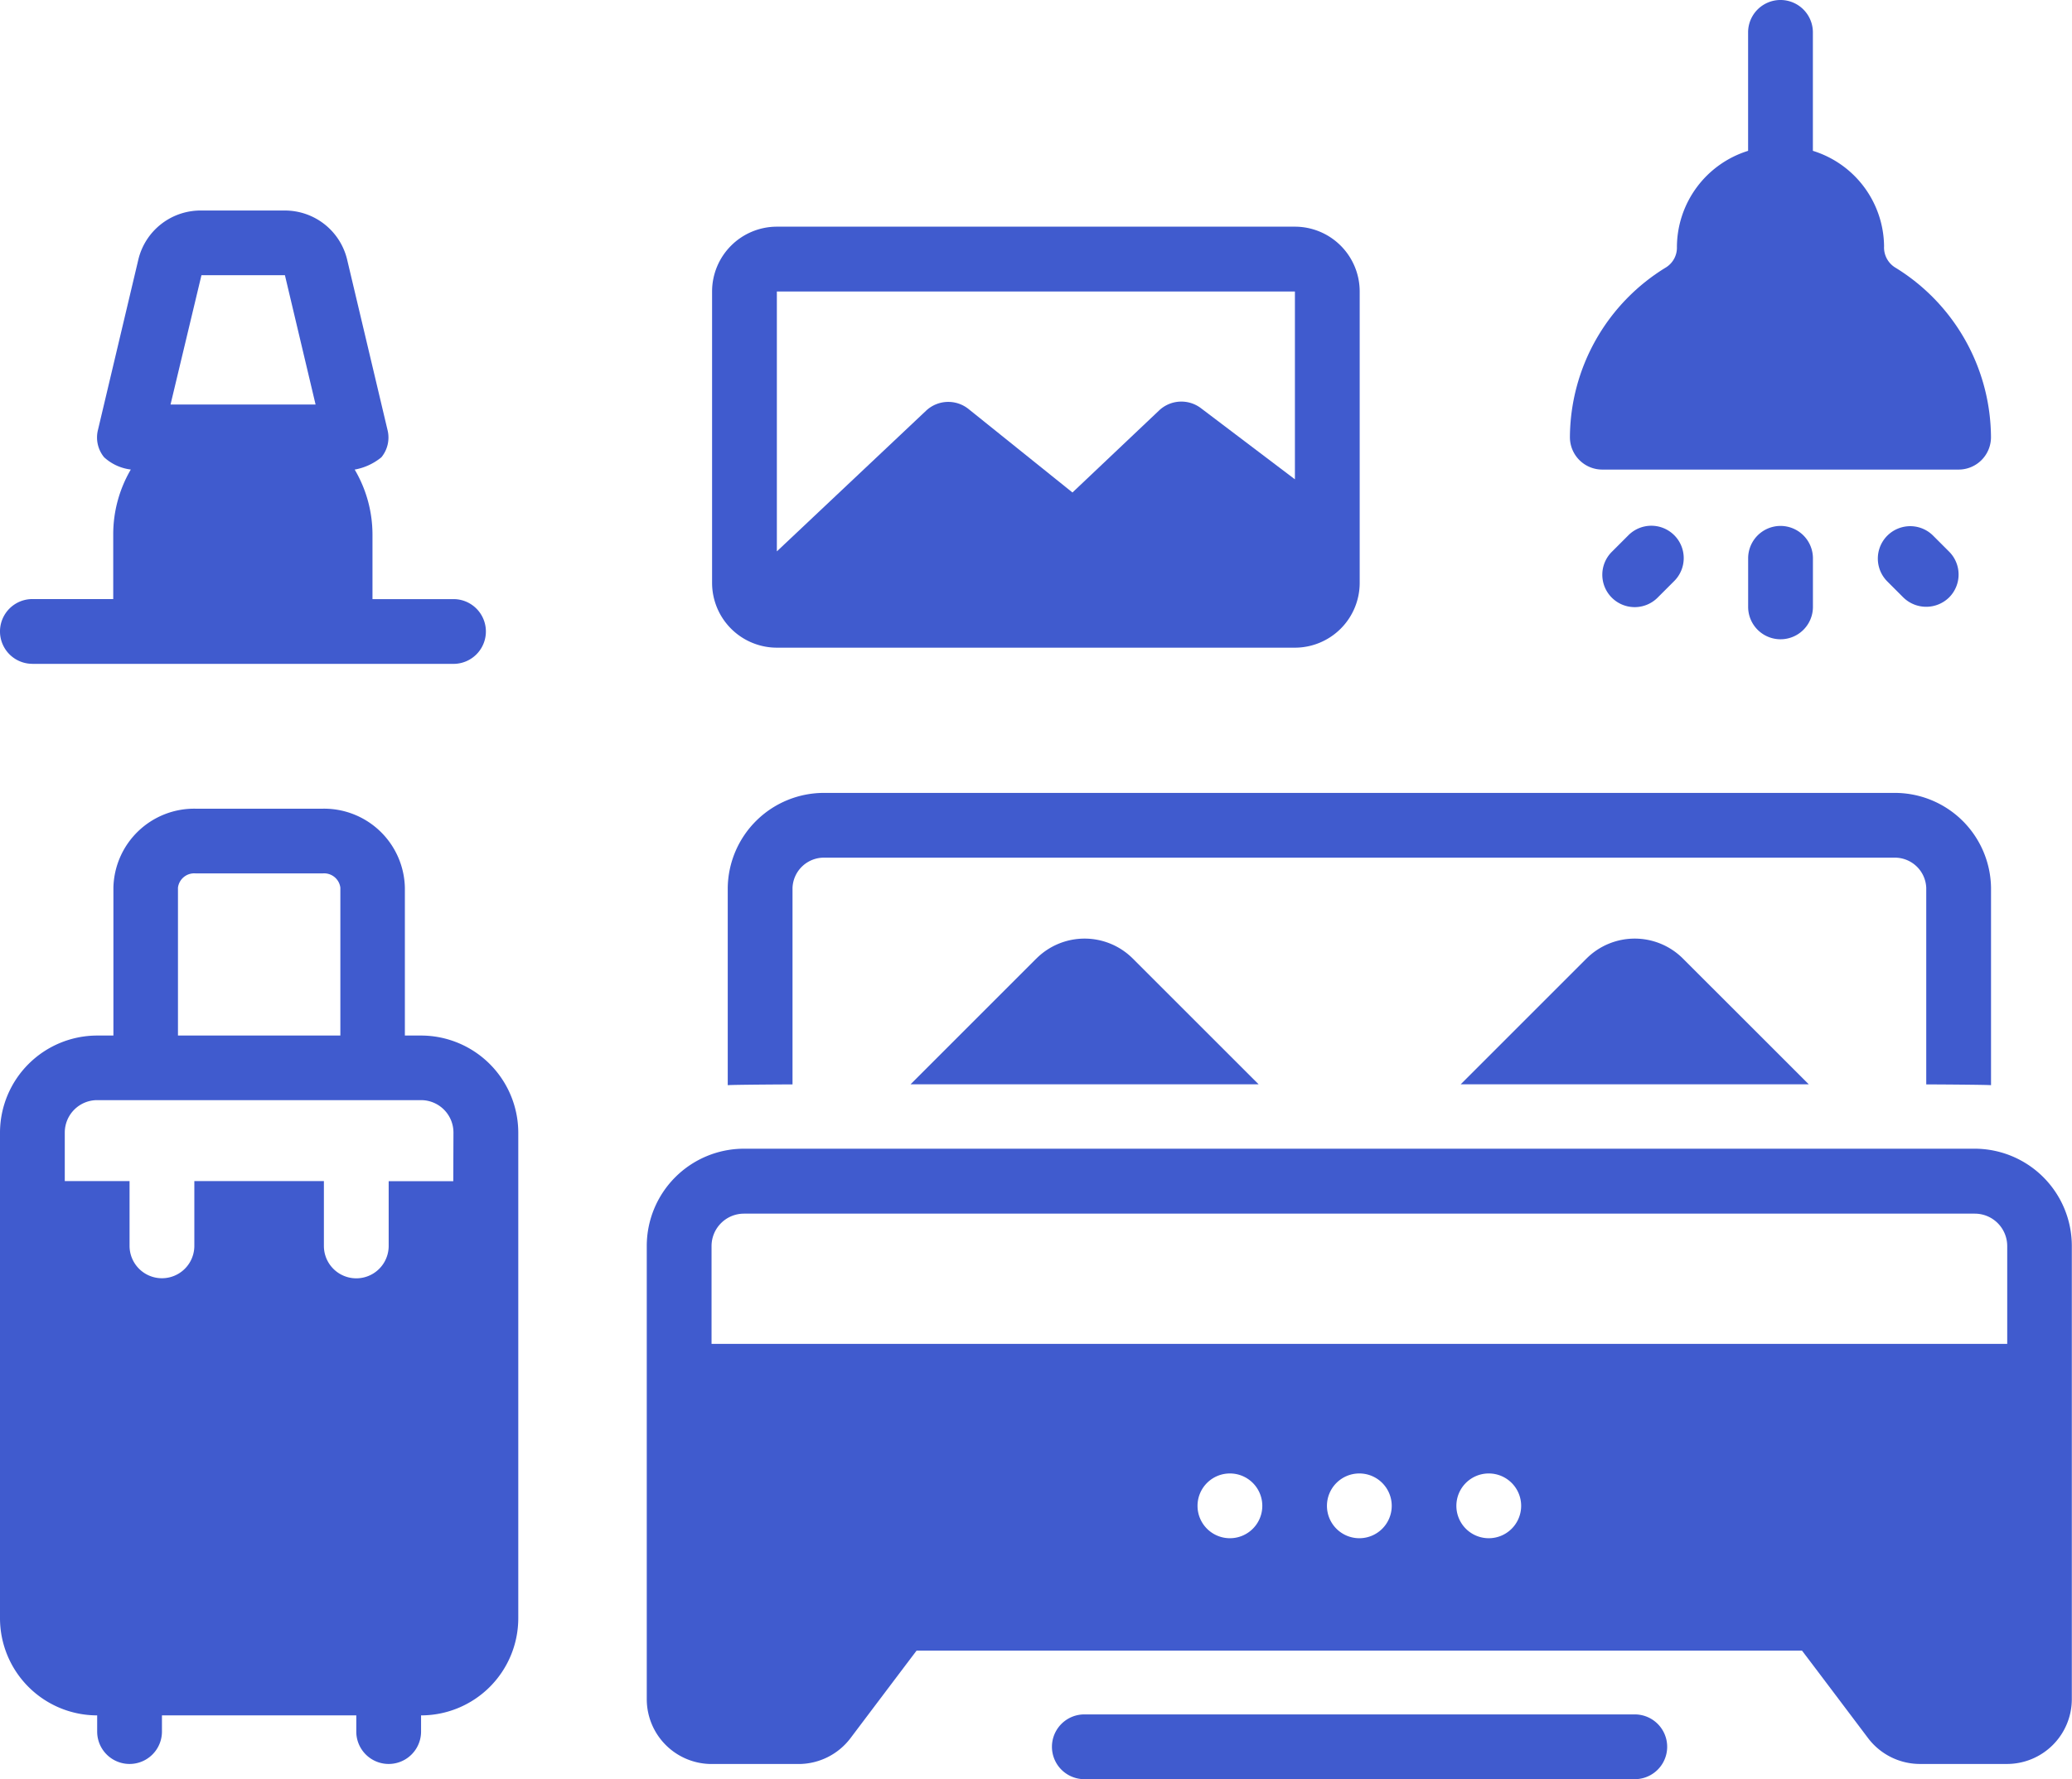
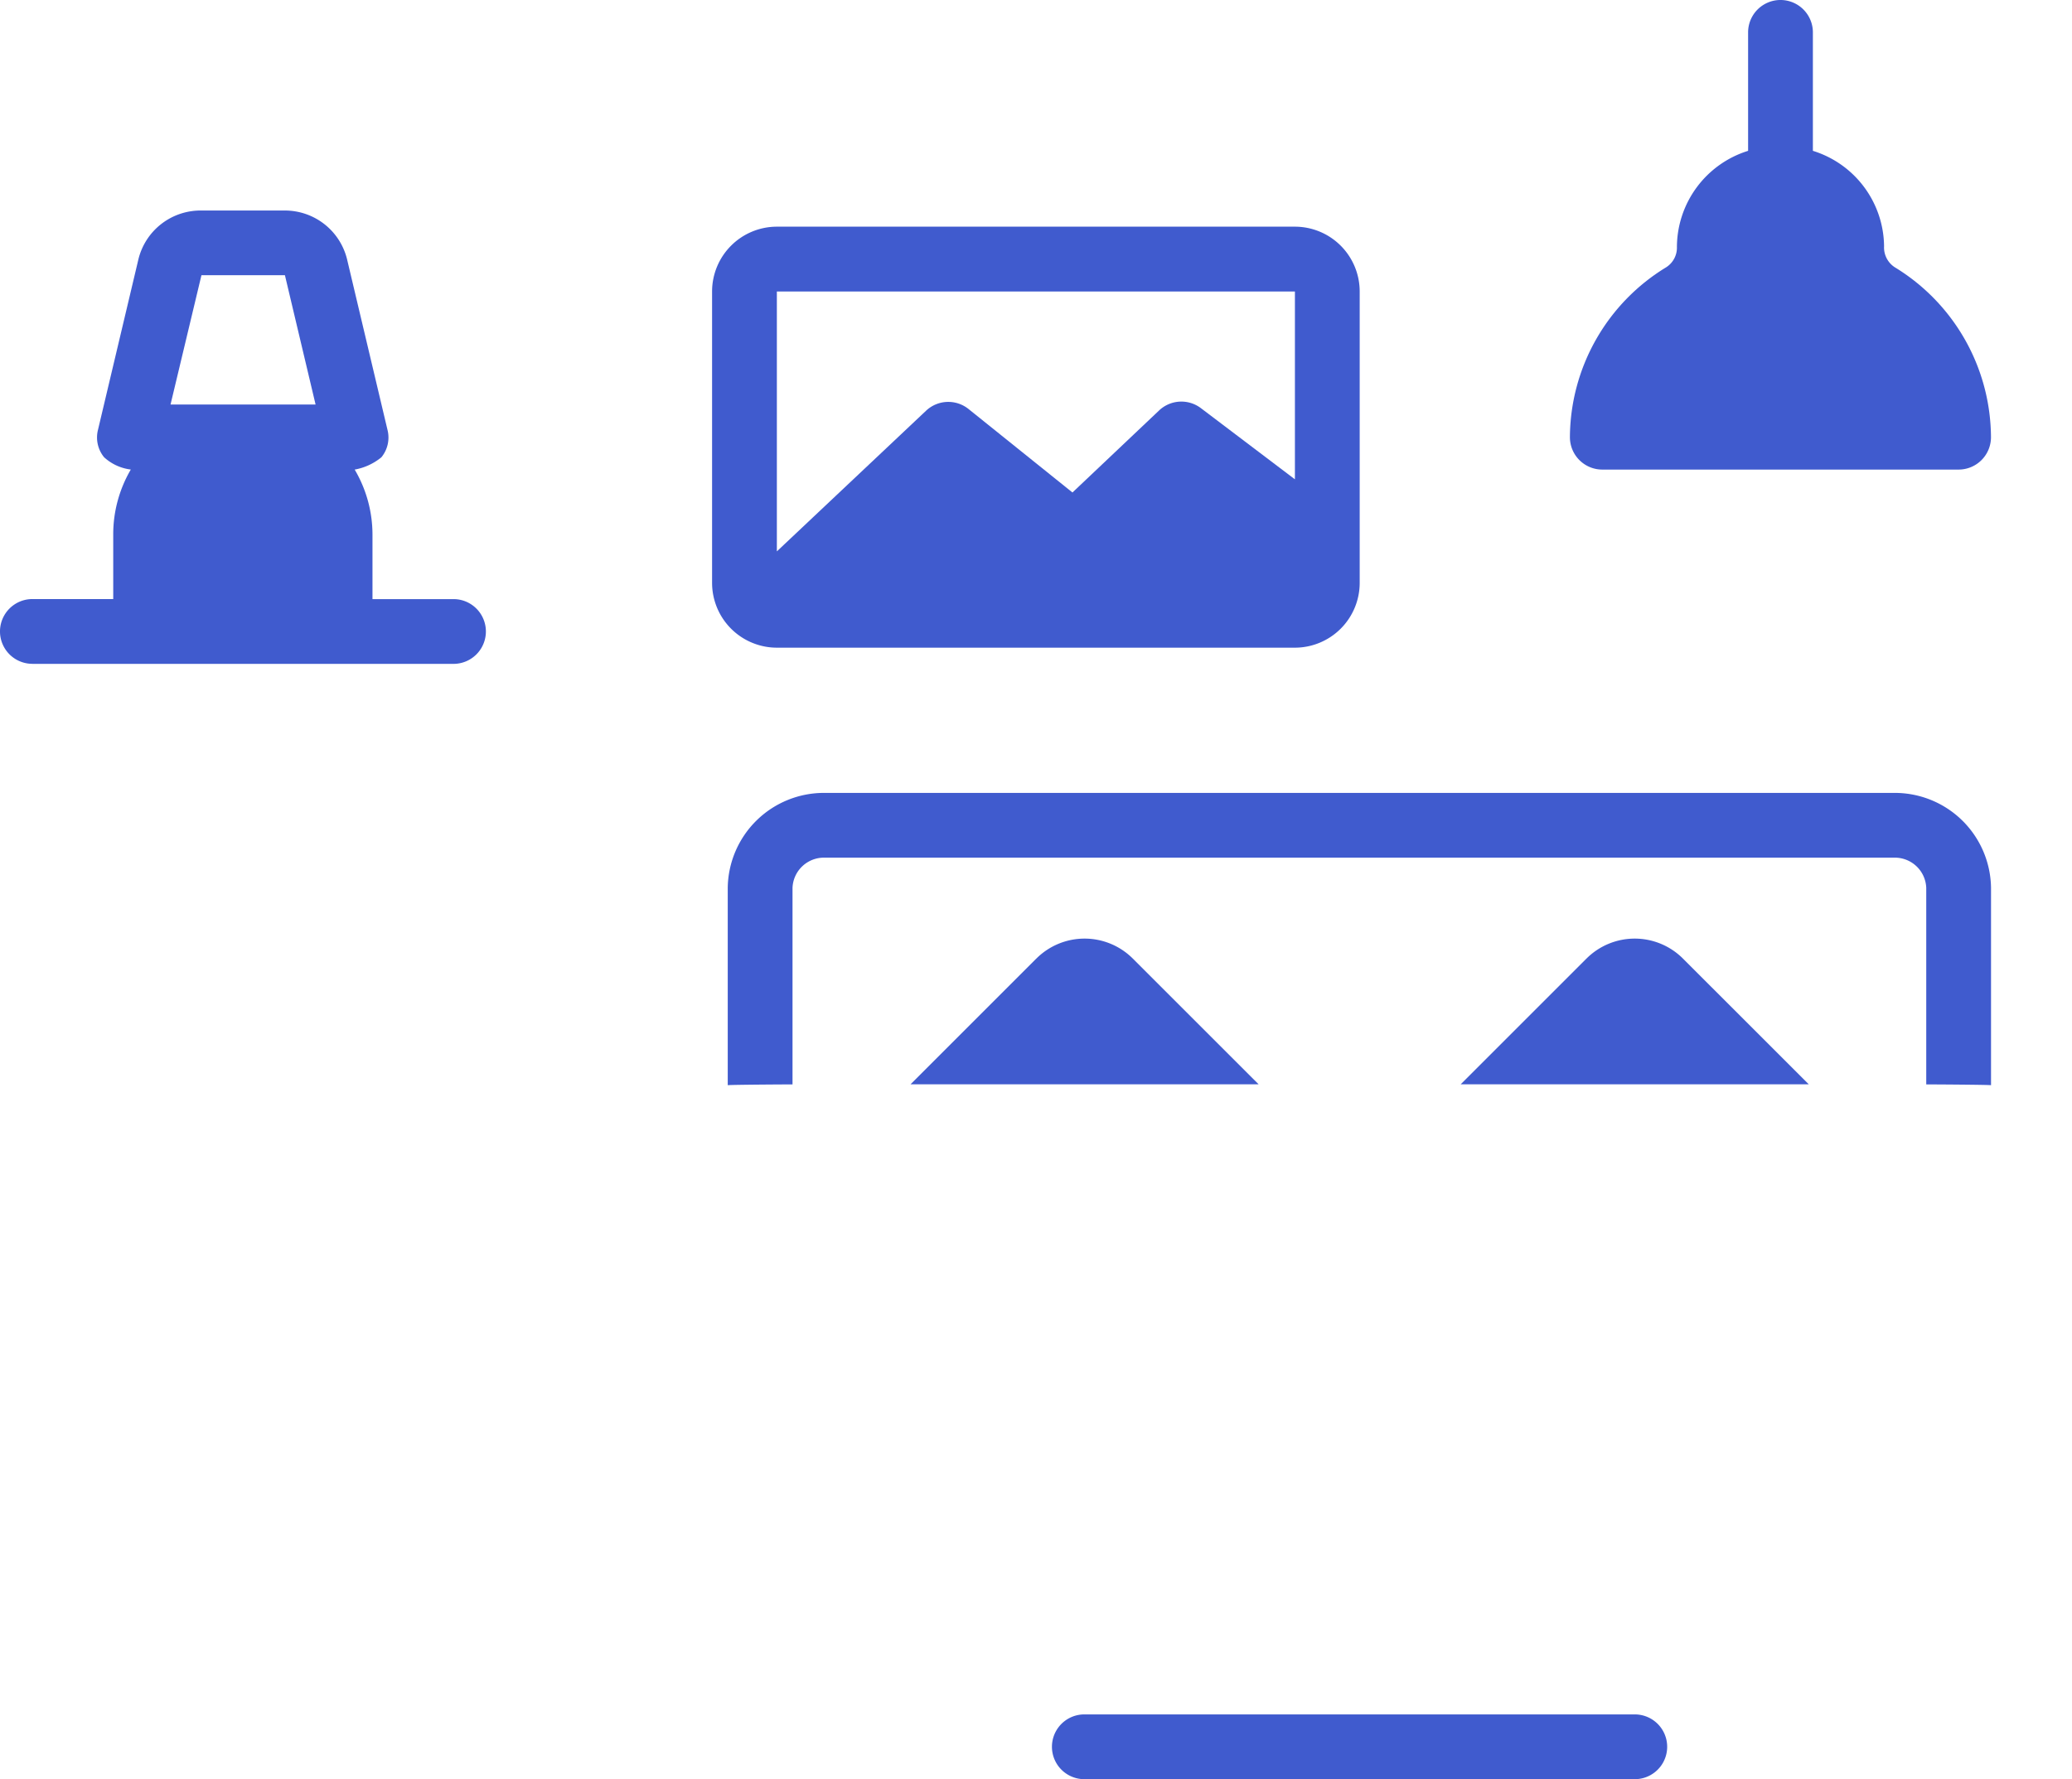
<svg xmlns="http://www.w3.org/2000/svg" width="46.571" height="40" viewBox="0 0 46.571 40">
  <g id="comfort" transform="translate(0 -5)">
    <path id="Path_431" data-name="Path 431" d="M93.082,63.449l-2.827,2.827h7.823L95.251,63.45a1.533,1.533,0,0,0-2.169,0Z" transform="translate(-57.424 -36.899)" fill="#405bce" />
    <path id="Path_432" data-name="Path 432" d="M73.394,60.571V56.134A2.163,2.163,0,0,0,71.208,54H47.186A2.163,2.163,0,0,0,45,56.134v4.437c.12-.012,1.456-.018,1.456-.018V56.134a.706.706,0,0,1,.73-.678H71.208a.706.706,0,0,1,.73.678v4.419S73.274,60.559,73.394,60.571Z" transform="translate(-28.643 -31.174)" fill="#405bce" />
-     <path id="Path_433" data-name="Path 433" d="M69.85,76H42.184A2.187,2.187,0,0,0,40,78.184V88.377a1.458,1.458,0,0,0,1.456,1.456h1.959a1.464,1.464,0,0,0,1.164-.581s1.46-1.937,1.486-1.968h19.9c.026.03,1.486,1.968,1.486,1.968a1.464,1.464,0,0,0,1.164.58h1.959a1.458,1.458,0,0,0,1.456-1.456V78.184A2.186,2.186,0,0,0,69.85,76ZM53.108,84.757a.728.728,0,1,1,.727-.728A.728.728,0,0,1,53.108,84.757Zm2.909,0a.728.728,0,1,1,.727-.728.728.728,0,0,1-.727.728Zm2.909,0a.728.728,0,1,1,.727-.728A.728.728,0,0,1,58.926,84.757Zm11.652-4.369H41.456v-2.2a.729.729,0,0,1,.728-.728H69.85a.729.729,0,0,1,.728.728Z" transform="translate(-25.463 -45.175)" fill="#405bce" />
    <path id="Path_434" data-name="Path 434" d="M45.456,28.465H57.1a1.458,1.458,0,0,0,1.456-1.456V20.456A1.458,1.458,0,0,0,57.1,19H45.456A1.458,1.458,0,0,0,44,20.456v6.552A1.458,1.458,0,0,0,45.456,28.465Zm0-8.008H57.1V24.68l-2.113-1.6a.728.728,0,0,0-.939.051L52.1,24.976,49.765,23.1a.728.728,0,0,0-.956.038L45.456,26.3Z" transform="translate(-27.995 -8.904)" fill="#405bce" />
    <path id="Path_435" data-name="Path 435" d="M78.1,110.94H65.728a.728.728,0,1,0,0,1.456H78.1a.728.728,0,0,0,0-1.456Z" transform="translate(-41.356 -67.397)" fill="#405bce" />
    <path id="Path_437" data-name="Path 437" d="M.728,28.192h9.465a.728.728,0,0,0,0-1.456H8.372V25.28a2.881,2.881,0,0,0-.4-1.456,1.311,1.311,0,0,0,.6-.276.7.7,0,0,0,.137-.619l-.91-3.84A1.438,1.438,0,0,0,6.387,18H4.533a1.438,1.438,0,0,0-1.42,1.088h0l-.91,3.84a.7.7,0,0,0,.137.619,1.08,1.08,0,0,0,.6.276,2.88,2.88,0,0,0-.395,1.456v1.456H.728a.728.728,0,1,0,0,1.456Zm3.8-8.738s.005,0,.01,0l1.866,0,.689,2.907H3.833Z" transform="translate(0 -8.267)" fill="#405bce" />
    <path id="Path_438" data-name="Path 438" d="M97.728,15.557h8.008a.728.728,0,0,0,.728-.728,4.5,4.5,0,0,0-2.163-3.821.53.53,0,0,1-.24-.473,2.27,2.27,0,0,0-1.6-2.144V5.728a.728.728,0,1,0-1.456,0V8.391a2.275,2.275,0,0,0-1.6,2.156.523.523,0,0,1-.24.461A4.5,4.5,0,0,0,97,14.829a.728.728,0,0,0,.728.728Z" transform="translate(-61.714)" fill="#405bce" />
-     <path id="Path_439" data-name="Path 439" d="M100.244,39.107l.364-.364a.728.728,0,1,0-1.03-1.029l-.364.364a.728.728,0,1,0,1.03,1.029Z" transform="translate(-62.982 -20.676)" fill="#405bce" />
-     <path id="Path_440" data-name="Path 440" d="M109.459,39.32V38.228a.728.728,0,1,0-1.456,0V39.32a.728.728,0,1,0,1.456,0Z" transform="translate(-68.711 -20.676)" fill="#405bce" />
    <path id="Path_441" data-name="Path 441" d="M59.082,63.449l-2.827,2.827h7.823L61.251,63.45a1.533,1.533,0,0,0-2.169,0Z" transform="translate(-35.789 -36.899)" fill="#405bce" />
-     <path id="Path_442" data-name="Path 442" d="M117.607,39.107a.728.728,0,0,0,0-1.029l-.364-.364a.728.728,0,0,0-1.03,1.029l.364.364A.735.735,0,0,0,117.607,39.107Z" transform="translate(-73.798 -20.676)" fill="#405bce" />
-     <path id="Path_443" data-name="Path 443" d="M9.465,60.1H9.1V56.774A1.816,1.816,0,0,0,7.249,55H4.4a1.816,1.816,0,0,0-1.851,1.775V60.1H2.184A2.187,2.187,0,0,0,0,62.28V73.2a2.186,2.186,0,0,0,2.184,2.184v.364a.728.728,0,1,0,1.456,0v-.364H8.008v.364a.728.728,0,1,0,1.456,0v-.364A2.186,2.186,0,0,0,11.649,73.2V62.28A2.187,2.187,0,0,0,9.465,60.1ZM4,56.774a.368.368,0,0,1,.4-.319h2.85a.368.368,0,0,1,.4.319V60.1H4Zm6.188,6.6H8.736v1.456a.728.728,0,1,1-1.456,0V63.372H4.368v1.456a.728.728,0,1,1-1.456,0V63.372H1.456V62.28a.729.729,0,0,1,.728-.728h7.28a.729.729,0,0,1,.728.728Z" transform="translate(0 -31.819)" fill="#405bce" />
  </g>
</svg>